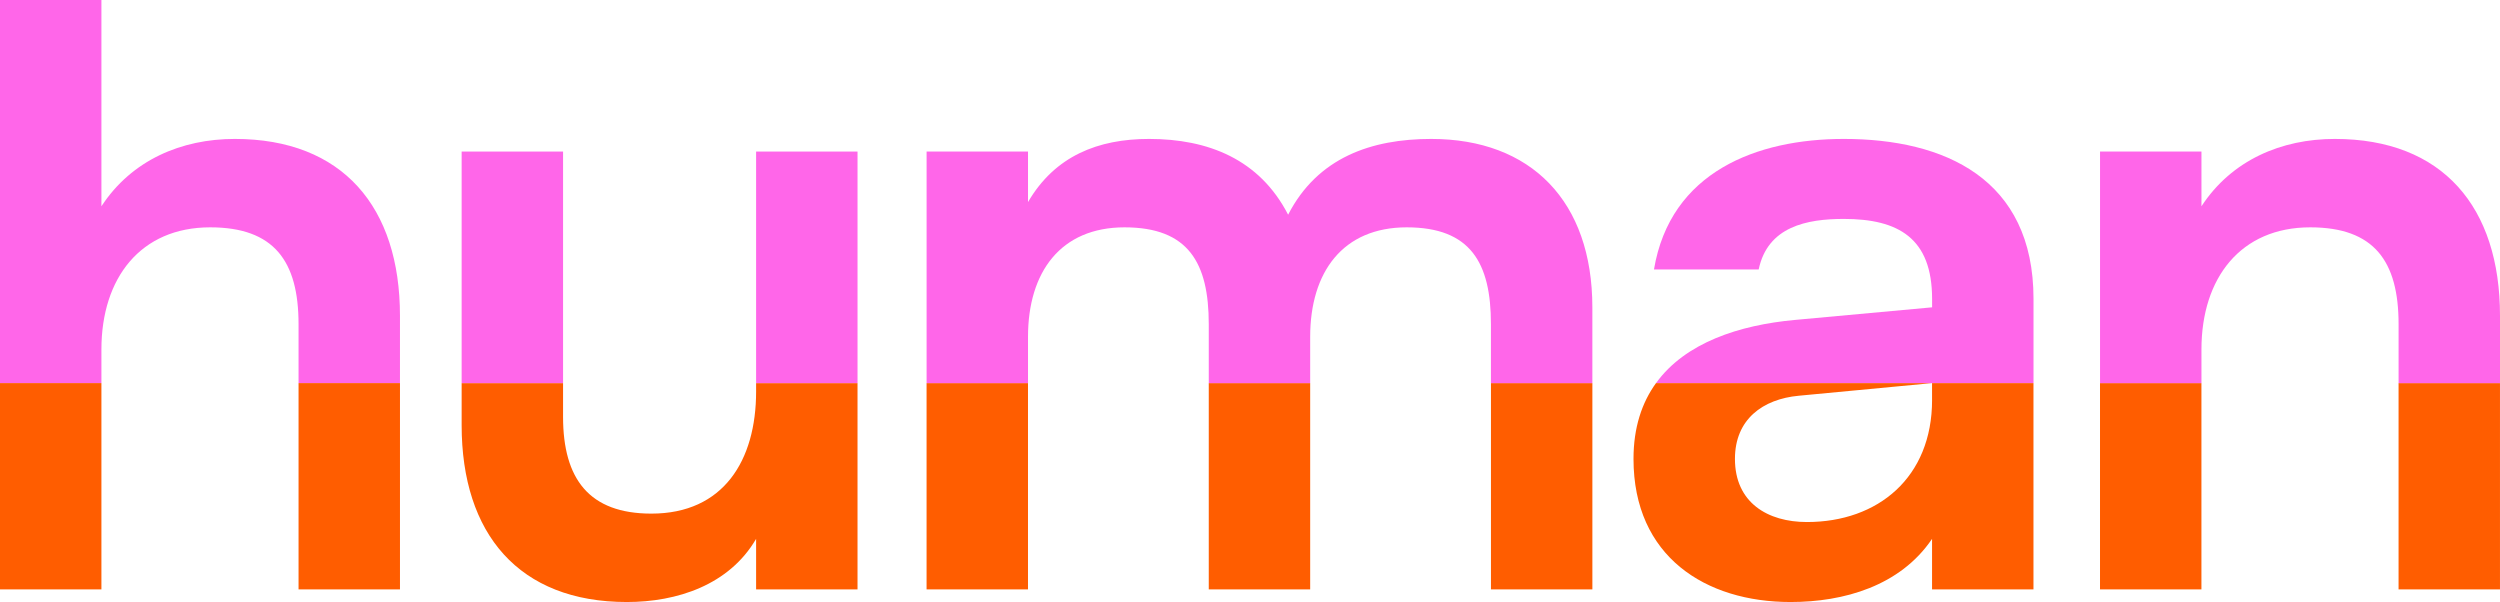
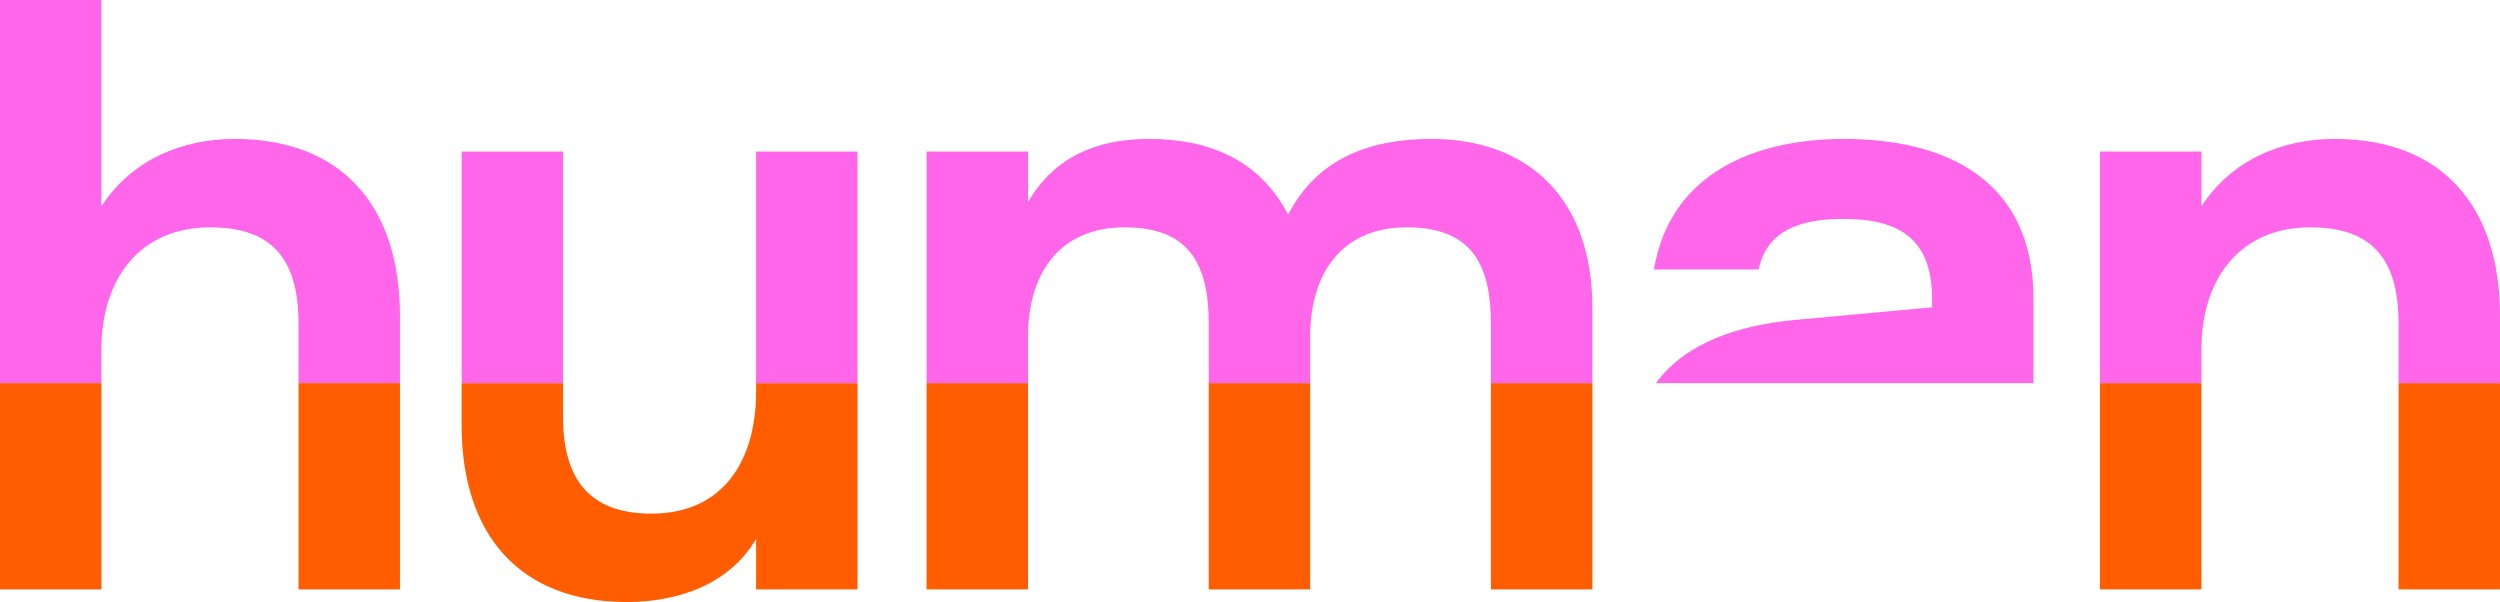
<svg xmlns="http://www.w3.org/2000/svg" version="1.1" viewBox="381.9 378 1187.66 286">
  <defs>
    <style>
      .cls-1 {
        fill: none;
      }

      .cls-2 {
        fill: #ff66e9;
      }

      .cls-3 {
        fill: #ff5d00;
      }
    </style>
  </defs>
  <g>
    <g id="Layer_1">
      <g>
        <path class="cls-1" d="M1206.12,596c0,20.8,15.54,30,34.2,30,33.81,0,59.45-21.2,59.45-58v-8h0l-63.34,6c-17.1,1.6-30.31,11.2-30.31,30Z" />
        <polygon class="cls-1" points="1299.76 560 1299.76 560 1299.76 560 1299.76 560" />
        <path class="cls-2" d="M493.42,444c-25.26,0-48.96,10-63.34,32v-98h-48.18v182h48.18v-16c0-34,18.65-58,51.68-58,30.31,0,41.97,16,41.97,46v28h48.18v-32c0-51.6-27.2-84-78.49-84Z" />
        <rect class="cls-3" x="381.9" y="560" width="48.18" height="98" />
        <rect class="cls-3" x="523.73" y="560" width="48.18" height="98" />
        <path class="cls-3" d="M741.1,564c0,32.8-15.54,58-49.74,58-29.53,0-41.97-16.4-41.97-46v-16h-48.18v20c0,51.6,27.2,84,78.49,84,23.7,0,48.57-8,61.4-30v24h48.18v-98h-48.18v4Z" />
        <rect class="cls-2" x="601.21" y="450" width="48.18" height="110" />
        <rect class="cls-2" x="741.1" y="450" width="48.18" height="110" />
        <rect class="cls-3" x="956.14" y="560" width="48.18" height="98" />
        <rect class="cls-3" x="822.08" y="560" width="48.18" height="98" />
        <rect class="cls-3" x="1090.2" y="560" width="48.18" height="98" />
        <path class="cls-2" d="M1061.84,444c-28.37,0-54.01,8.8-68,36-13.6-26.4-38.08-36-66.06-36-24.09,0-44.69,8-57.51,30v-24h-48.18v110h48.18v-22c0-30.8,15.54-52,45.85-52s40.02,16.8,40.02,46v28h48.18v-22c0-30.8,15.54-52,45.85-52s40.02,16.8,40.02,46v28h48.18v-36c0-50.4-29.14-80-76.55-80Z" />
        <path class="cls-2" d="M1257.8,444c-41.19,0-82.38,15.6-90.15,62h49.74c4.27-20.4,22.93-24,40.41-24,26.04,0,41.97,9.2,41.97,38v4l-65.28,6c-26.24,2.43-51.94,10.72-65.87,30h131.15s0,0,0,0h48.18v-40c0-57.2-42.36-76-90.15-76Z" />
-         <path class="cls-3" d="M1299.76,568c0,36.8-25.65,58-59.45,58-18.65,0-34.2-9.2-34.2-30,0-18.8,13.21-28.4,30.31-30l63.34-6h-131.15c-6.7,9.27-10.69,21.07-10.69,36,0,46.4,34.2,68,74.61,68,25.26,0,52.07-7.6,67.22-30v24h48.18v-98h-48.18v8Z" />
        <rect class="cls-3" x="1379.54" y="560" width="48.18" height="98" />
        <rect class="cls-3" x="1521.37" y="560" width="48.18" height="98" />
        <path class="cls-2" d="M1569.56,528c0-51.6-27.2-84-78.49-84-25.26,0-48.96,10-63.34,32v-26h-48.18v110h48.18v-16c0-34,18.65-58,51.68-58,30.31,0,41.97,16,41.97,46v28h48.18v-32Z" />
      </g>
    </g>
  </g>
</svg>